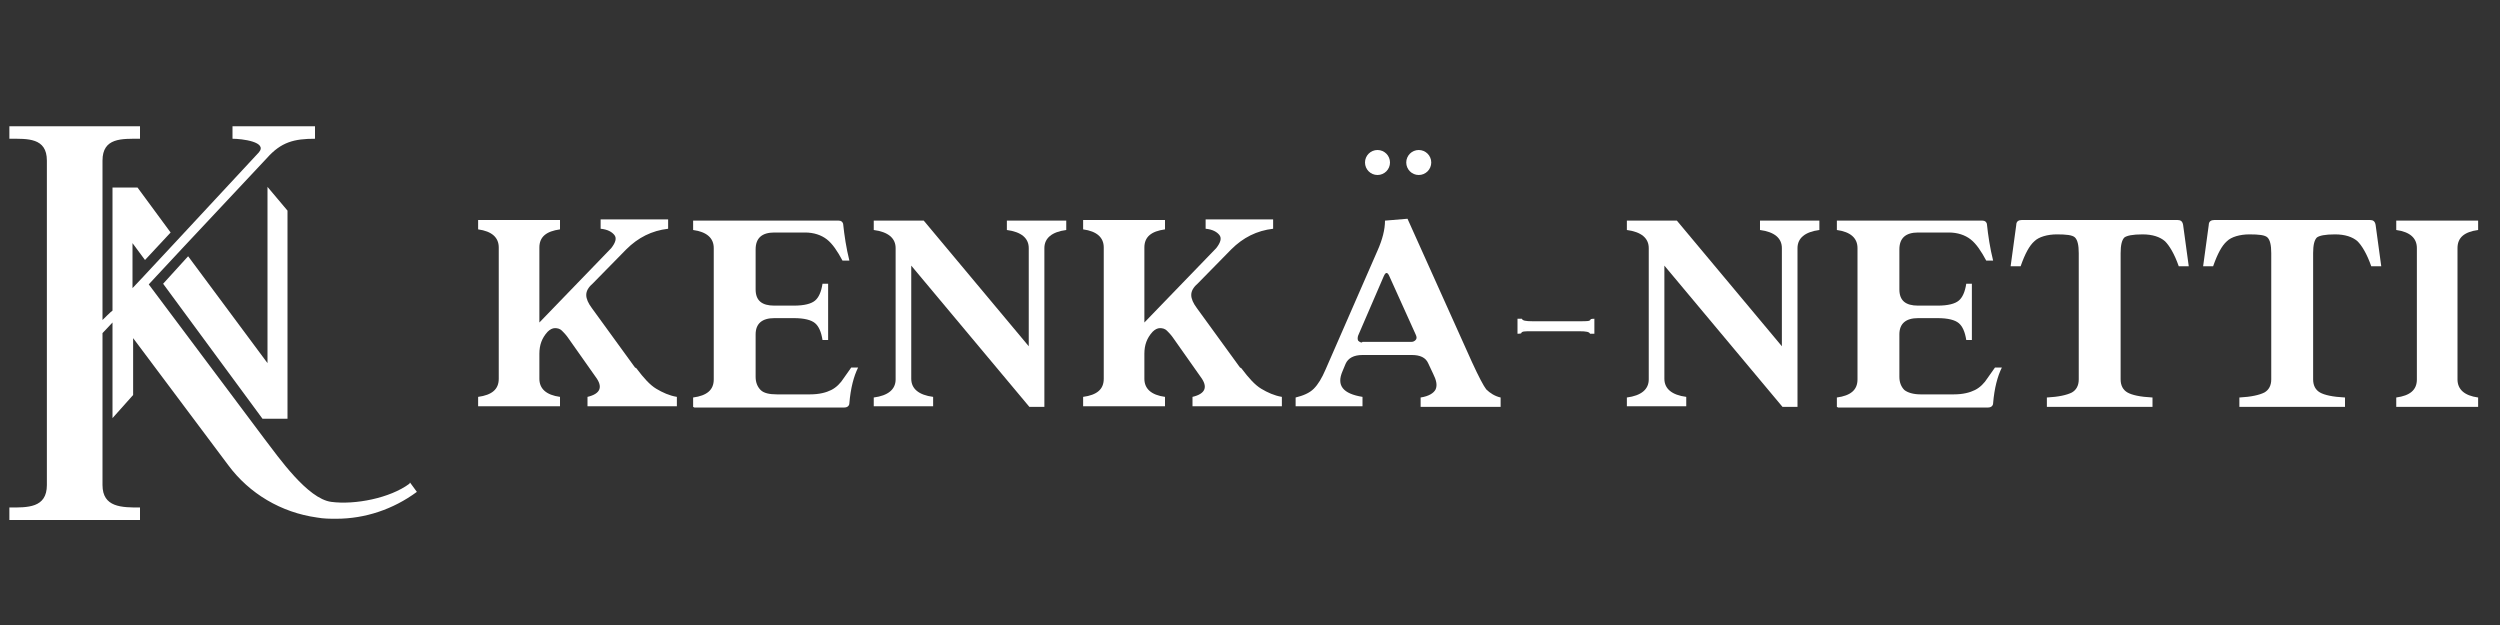
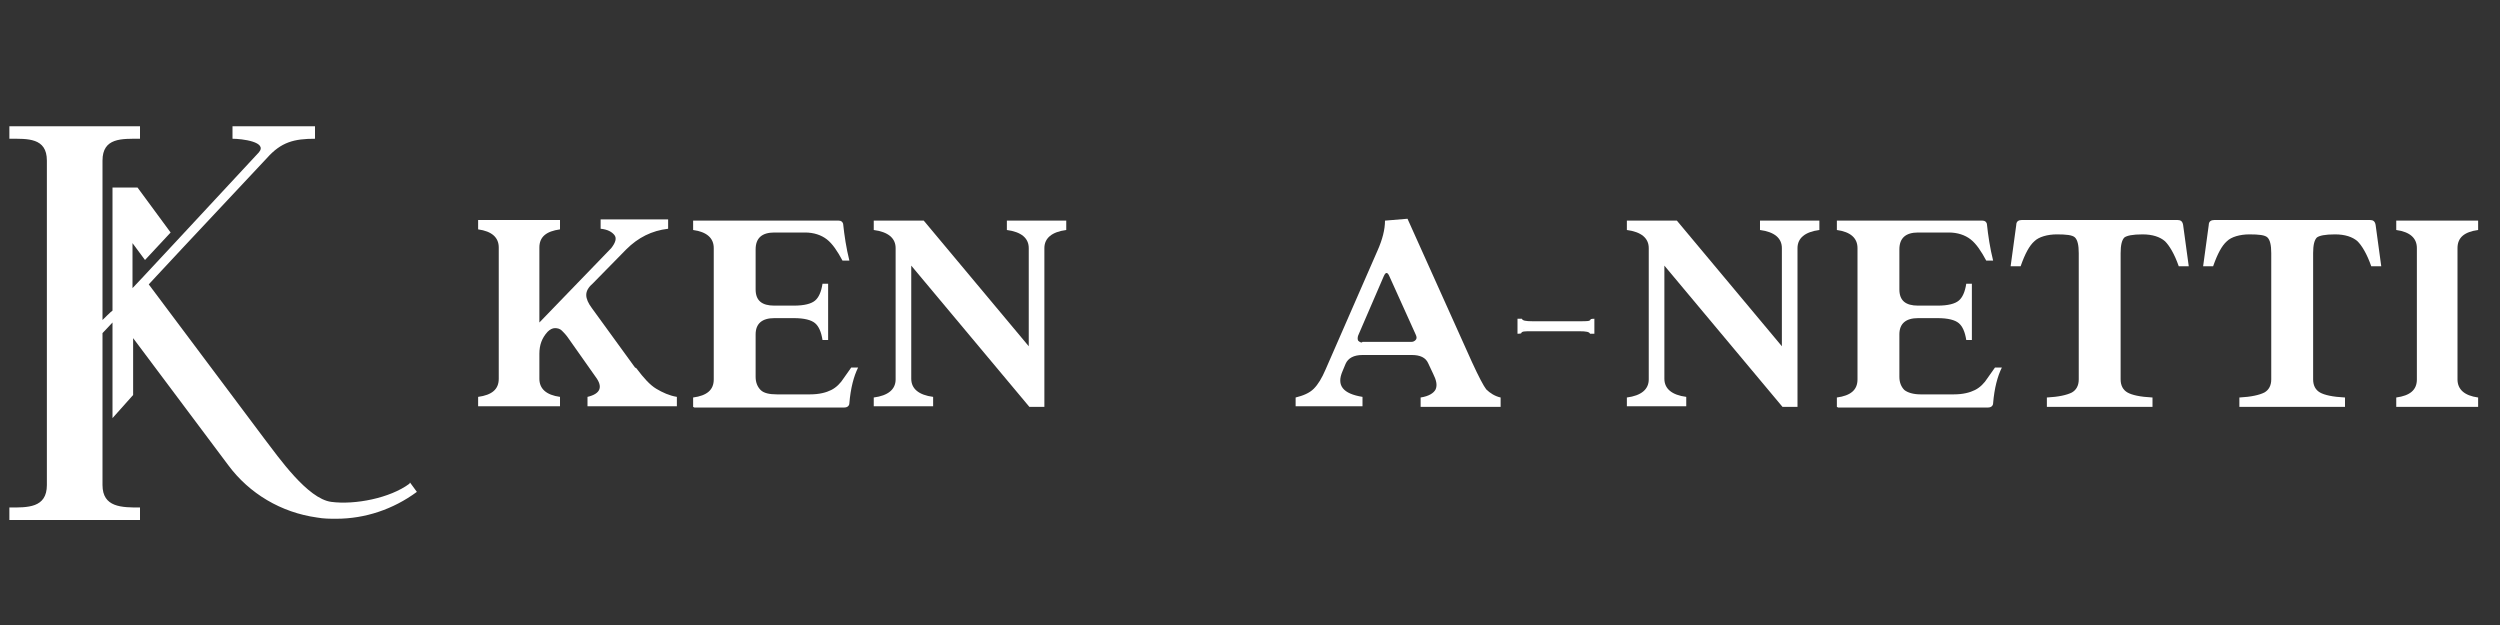
<svg xmlns="http://www.w3.org/2000/svg" id="Layer_1" width="400" height="100" version="1.1" viewBox="0 0 400 100">
  <rect x="0" y="0" width="400" height="100" fill="#333333" stroke="none" />
  <defs>
    <style>
      .st0 {
        fill: #fff;
      }
    </style>
  </defs>
  <g>
    <g>
      <path class="st0" d="M101.8,58.9c1.2,1.6,2.2,2.7,3.2,3.3,1,.6,2.1,1.1,3.3,1.3v1.5h-14.3v-1.5c2.1-.5,2.5-1.6,1.3-3.2l-4.3-6.1c-.4-.6-.8-1-1.1-1.3-.3-.3-.7-.4-1.1-.4-.4,0-.8.2-1.2.6-.9,1-1.3,2.1-1.3,3.5v4c0,1.6,1.1,2.6,3.3,2.9v1.5h-13.1v-1.5c2.2-.3,3.3-1.2,3.3-2.9v-21c0-1.6-1.1-2.6-3.3-2.9v-1.5h13.1v1.5c-2.2.3-3.3,1.2-3.3,2.9v12l11.5-11.9c.7-.9.9-1.6.5-2.1-.4-.5-1.1-.9-2.2-1v-1.5h10.8v1.5c-2.6.3-4.8,1.4-6.7,3.3l-5.4,5.5c-.7.6-1,1.2-1,1.8s.3,1.3.9,2.1l6.9,9.5Z" />
      <path class="st0" d="M110.9,65.1v-1.5c2.2-.3,3.3-1.2,3.3-2.9v-21c0-1.6-1.1-2.6-3.3-2.9v-1.5h23.3c.4,0,.6.2.7.5.2,1.9.5,3.9,1,5.9h-1.1c-.8-1.5-1.6-2.7-2.5-3.4-.9-.7-2.1-1.1-3.5-1.1h-4.9c-2,0-3,.9-3,2.7v6.4c0,1.8,1,2.6,3,2.6h3.1c1.7,0,2.8-.3,3.4-.8.6-.5,1-1.4,1.2-2.7h.9v9h-.9c-.2-1.3-.6-2.2-1.2-2.7-.6-.5-1.7-.8-3.4-.8h-3.1c-2,0-3,.9-3,2.6v6.8c0,.9.3,1.6.8,2.1s1.4.7,2.6.7h5.3c1.5,0,2.6-.3,3.4-.7.8-.4,1.5-1.1,2-1.9l1.2-1.7h1.1c-.7,1.4-1.2,3.3-1.4,5.7,0,.4-.3.7-.8.7h-24Z" />
      <path class="st0" d="M139.8,65.1v-1.5c2.3-.3,3.5-1.3,3.5-2.9v-21c0-1.6-1.2-2.6-3.5-2.9v-1.5h8l16.8,20.1v-15.7c0-1.6-1.2-2.6-3.5-2.9v-1.5h9.5v1.5c-2.3.3-3.5,1.3-3.5,2.9v25.4h-2.4l-18.9-22.6v18.1c0,1.6,1.2,2.6,3.5,2.9v1.5h-9.5Z" />
-       <path class="st0" d="M198.6,58.9c1.2,1.6,2.2,2.7,3.2,3.3,1,.6,2.1,1.1,3.3,1.3v1.5h-14.3v-1.5c2.1-.5,2.5-1.6,1.3-3.2l-4.3-6.1c-.4-.6-.8-1-1.1-1.3-.3-.3-.7-.4-1.1-.4-.4,0-.8.2-1.2.6-.9,1-1.3,2.1-1.3,3.5v4c0,1.6,1.1,2.6,3.3,2.9v1.5h-13.1v-1.5c2.2-.3,3.3-1.2,3.3-2.9v-21c0-1.6-1.1-2.6-3.3-2.9v-1.5h13.1v1.5c-2.2.3-3.3,1.2-3.3,2.9v12l11.5-11.9c.7-.9.9-1.6.5-2.1-.4-.5-1.1-.9-2.2-1v-1.5h10.8v1.5c-2.6.3-4.8,1.4-6.7,3.3l-5.4,5.5c-.7.6-1,1.2-1,1.8s.3,1.3.9,2.1l6.9,9.5Z" />
      <path class="st0" d="M207.3,65.1v-1.5c1.2-.3,2.2-.7,2.9-1.4.7-.7,1.3-1.7,1.9-3.1l8.3-19c.8-1.8,1.2-3.4,1.2-4.8l3.6-.3,10.3,22.9c1.1,2.4,1.9,3.9,2.3,4.4.6.6,1.4,1.1,2.3,1.3v1.5h-12.8v-1.5c1.3-.2,2.1-.7,2.4-1.3.3-.7.1-1.5-.4-2.5l-.8-1.7c-.4-.9-1.3-1.3-2.6-1.3h-7.9c-1.4,0-2.3.5-2.7,1.4l-.5,1.2c-1,2.3.1,3.6,3.2,4.1v1.5h-10.7ZM218,54.7h7.8c.3,0,.5-.1.7-.3.2-.2.2-.5,0-.9l-4.2-9.3c-.3-.7-.6-.7-.9,0l-4.1,9.5c-.1.3-.1.6,0,.8.2.2.4.3.6.3Z" />
      <path class="st0" d="M260.3,65.1v-1.5c2.3-.3,3.5-1.3,3.5-2.9v-21c0-1.6-1.2-2.6-3.5-2.9v-1.5h8l16.8,20.1v-15.7c0-1.6-1.2-2.6-3.5-2.9v-1.5h9.5v1.5c-2.3.3-3.5,1.3-3.5,2.9v25.4h-2.4l-18.9-22.6v18.1c0,1.6,1.2,2.6,3.5,2.9v1.5h-9.5Z" />
      <path class="st0" d="M293.9,65.1v-1.5c2.2-.3,3.3-1.2,3.3-2.9v-21c0-1.6-1.1-2.6-3.3-2.9v-1.5h23.3c.4,0,.6.2.7.5.2,1.9.5,3.9,1,5.9h-1.1c-.8-1.5-1.6-2.7-2.5-3.4-.9-.7-2.1-1.1-3.5-1.1h-4.9c-2,0-3,.9-3,2.7v6.4c0,1.8,1,2.6,3,2.6h3.1c1.7,0,2.8-.3,3.4-.8.6-.5,1-1.4,1.2-2.7h.9v9h-.9c-.2-1.3-.6-2.2-1.2-2.7-.6-.5-1.7-.8-3.4-.8h-3.1c-2,0-3,.9-3,2.6v6.8c0,.9.3,1.6.8,2.1.5.4,1.4.7,2.6.7h5.3c1.5,0,2.6-.3,3.4-.7.8-.4,1.5-1.1,2-1.9l1.2-1.7h1.1c-.7,1.4-1.2,3.3-1.4,5.7,0,.4-.3.7-.8.7h-24Z" />
      <path class="st0" d="M327.5,65.1v-1.5c1.9-.1,3.2-.4,4-.8.7-.4,1.1-1.1,1.1-2.1v-20.2c0-1.3-.2-2.1-.6-2.5-.4-.4-1.4-.5-2.9-.5s-2.9.4-3.6,1.1c-.8.7-1.5,2-2.2,4h-1.6l.9-6.6c0-.6.4-.8.9-.8.8,0,1.8,0,2.9,0h19.1c1.1,0,2,0,2.9,0,.5,0,.8.2.9.8l.9,6.6h-1.6c-.7-2-1.5-3.3-2.2-4-.8-.7-2-1.1-3.6-1.1s-2.5.2-2.9.5c-.4.4-.6,1.2-.6,2.5v20.2c0,1,.4,1.7,1.1,2.1s2,.7,4,.8v1.5h-16.6Z" />
      <path class="st0" d="M358.3,65.1v-1.5c1.9-.1,3.2-.4,4-.8.7-.4,1.1-1.1,1.1-2.1v-20.2c0-1.3-.2-2.1-.6-2.5-.4-.4-1.4-.5-2.9-.5s-2.9.4-3.6,1.1c-.8.7-1.5,2-2.2,4h-1.6l.9-6.6c0-.6.4-.8.9-.8.8,0,1.8,0,2.9,0h19.1c1.1,0,2,0,2.9,0,.5,0,.8.2.9.8l.9,6.6h-1.6c-.7-2-1.5-3.3-2.2-4-.8-.7-2-1.1-3.6-1.1s-2.5.2-2.9.5c-.4.4-.6,1.2-.6,2.5v20.2c0,1,.4,1.7,1.1,2.1s2,.7,4,.8v1.5h-16.6Z" />
      <path class="st0" d="M383.4,65.1v-1.5c2.2-.3,3.3-1.2,3.3-2.9v-21c0-1.6-1.1-2.6-3.3-2.9v-1.5h13.1v1.5c-2.2.3-3.3,1.2-3.3,2.9v21c0,1.6,1.1,2.6,3.3,2.9v1.5h-13.1Z" />
    </g>
    <g>
      <path class="st0" d="M243.3,51.2c.2.3.7.4,1.9.4h7.6c1.2,0,1.7,0,1.9-.4h.2v1.9h-.2c-.2-.3-.7-.4-1.9-.4h-7.6c-1.2,0-1.7,0-1.9.4h-.2v-1.9h.2Z" />
      <path class="st0" d="M255.1,53.4h-.7c-.1-.3-.6-.4-1.7-.4h-7.6c-1.2,0-1.6,0-1.7.3h0c0,.1-.6.1-.6.1v-2.4h.7c.1.3.6.4,1.7.4h7.6c1.2,0,1.6,0,1.7-.3h0c0-.1.6-.1.6-.1v2.4ZM243.3,51.6v1.3c.3-.3.9-.3,1.9-.3h7.6c1,0,1.6,0,1.9.3v-1.3c-.3.3-.9.3-1.9.3h-7.6c-1,0-1.6,0-1.9-.3Z" />
    </g>
    <g>
-       <circle class="st0" cx="220.4" cy="26" r="2" />
-       <circle class="st0" cx="227" cy="26" r="2" />
-     </g>
+       </g>
  </g>
  <g>
-     <polygon class="st0" points="42.8 58.1 30.1 41 26.1 45.4 42 67 46 67 46 33.7 42.8 29.9 42.8 58.1" />
    <path class="st0" d="M65.5,77.4c-3.1,2.3-8.7,3.4-12.5,2.9-3.8-.5-8.4-7.1-10.7-10.1l-18.5-24.7,1.3-1.4,4.1-4.4,13.5-14.4c2.3-2.6,4.4-3.1,7.7-3.1v-2h-13.2v2c1.5,0,5.7.5,4.2,2.2l-13.1,14.1-4.1,4.4-1.3,1.4-1.7,1.8v-7.2l2,2.7,4.1-4.4-5.3-7.2h-4v19.7c-.1,0-1.6,1.5-1.6,1.5v-25.5c0-3.7,3.1-3.5,6-3.5v-2H1.5v2c2.9,0,6-.2,6,3.5v51.9c0,3.7-3.1,3.6-6,3.6v2h20.9v-2c-2.9,0-6,0-6-3.6v-24.3l1.6-1.7v15.3h0s3.3-3.7,3.3-3.7v-9.1l15.2,20.3c3.4,4.6,8.5,7.6,14.2,8.4,1.1.2,2.1.2,3.1.2,4.6,0,9.1-1.5,12.9-4.3l-1.1-1.5Z" />
  </g>
</svg>